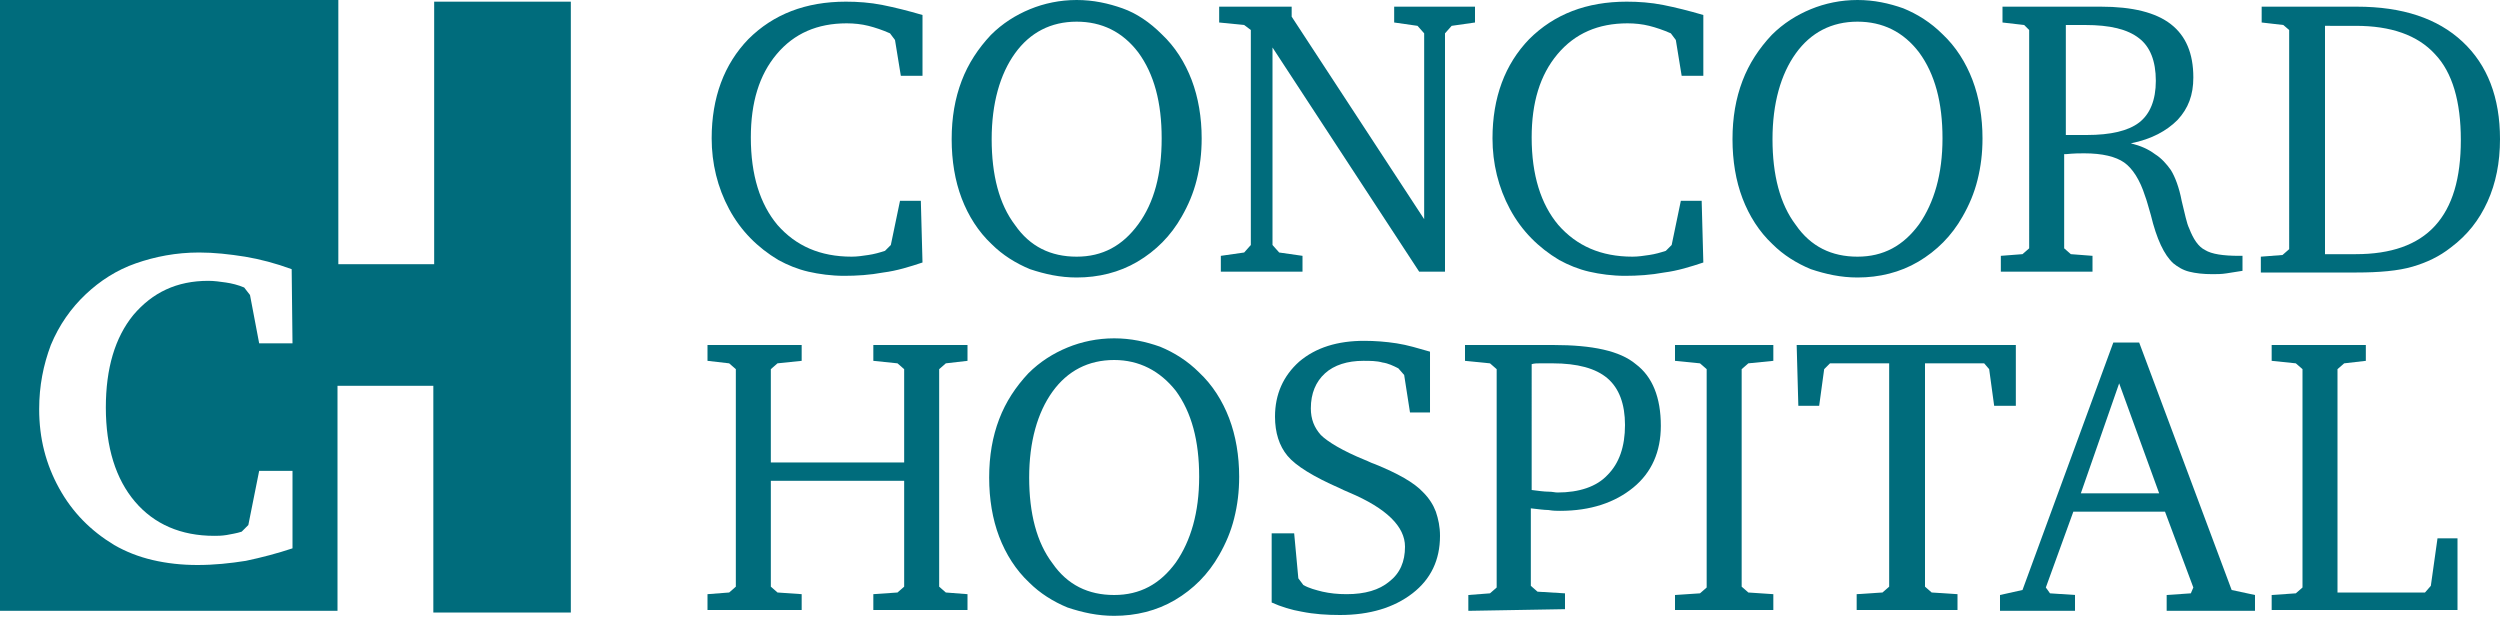
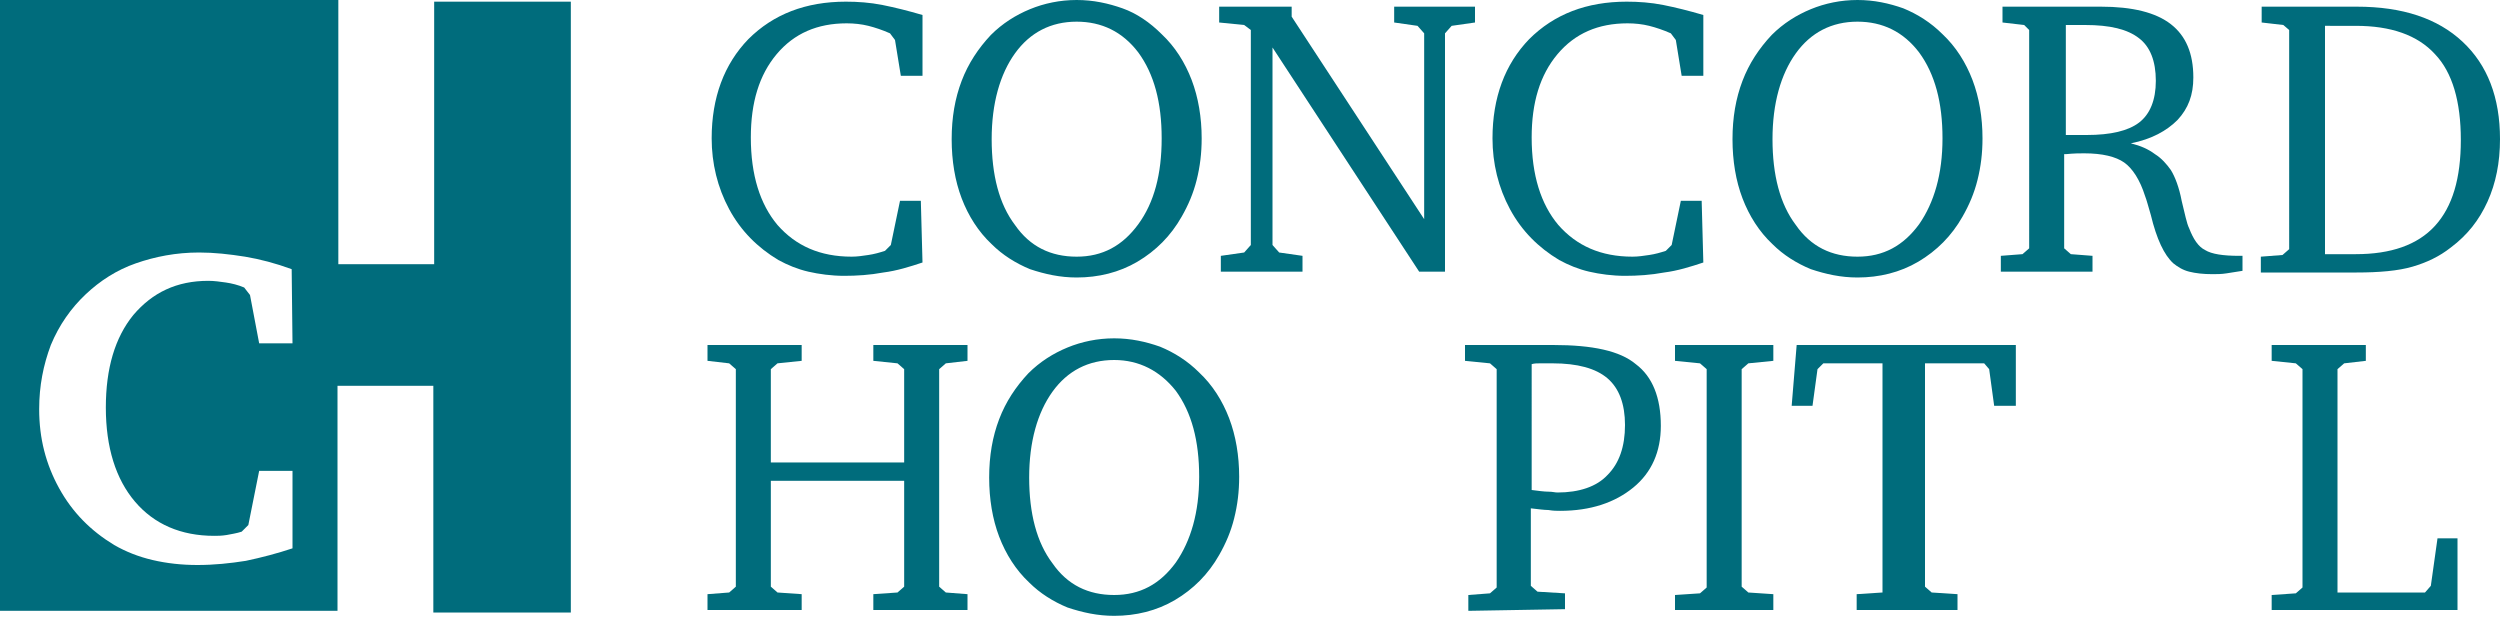
<svg xmlns="http://www.w3.org/2000/svg" version="1.1" id="Layer_1" x="0px" y="0px" viewBox="0 0 300 74" style="enable-background:new 0 0 300 74;" xml:space="preserve">
  <style type="text/css">
	.st0{fill:#006C7C;}
</style>
  <g>
    <path class="st0" d="M110.7,31.5c-1.5,0.5-3.1,1-4.7,1.2c-1.6,0.3-3.2,0.4-4.7,0.4c-1.5,0-3-0.2-4.3-0.5s-2.5-0.8-3.6-1.4   c-2.5-1.5-4.5-3.5-5.9-6.1s-2.1-5.5-2.1-8.5c0-4.9,1.5-8.9,4.4-11.9c3-3,6.9-4.5,11.7-4.5c1.4,0,2.9,0.1,4.4,0.4   c1.5,0.3,3.1,0.7,4.8,1.2v7.3h-2.6l-0.7-4.3L106.8,4c-0.9-0.4-1.8-0.7-2.6-0.9c-0.8-0.2-1.7-0.3-2.6-0.3c-3.5,0-6.3,1.2-8.4,3.7   s-3.1,5.8-3.1,10c0,4.5,1.1,8,3.2,10.5c2.2,2.5,5.1,3.8,8.9,3.8c0.7,0,1.3-0.1,2-0.2c0.7-0.1,1.4-0.3,2-0.5l0.7-0.7l1.1-5.3h2.5   L110.7,31.5L110.7,31.5z" />
    <path class="st0" d="M129.2,0c2,0,3.8,0.4,5.5,1s3.3,1.7,4.7,3.1c1.6,1.5,2.8,3.4,3.6,5.5c0.8,2.1,1.2,4.5,1.2,7   c0,1.8-0.2,3.4-0.6,5c-0.4,1.6-1,3-1.8,4.4c-1.3,2.3-3.1,4.1-5.3,5.4c-2.2,1.3-4.7,1.9-7.3,1.9c-2,0-3.8-0.4-5.6-1   c-1.7-0.7-3.3-1.7-4.6-3c-1.6-1.5-2.8-3.4-3.6-5.5c-0.8-2.1-1.2-4.5-1.2-7.1c0-2.6,0.4-4.9,1.2-7c0.8-2.1,2-3.9,3.5-5.5   c1.4-1.4,3-2.4,4.7-3.1C125.3,0.4,127.2,0,129.2,0z M129.2,2.6c-3.1,0-5.6,1.3-7.4,3.8c-1.8,2.5-2.8,6-2.8,10.3   c0,4.3,0.9,7.8,2.8,10.3c1.8,2.6,4.3,3.8,7.4,3.8c3.1,0,5.5-1.3,7.4-3.9s2.8-6,2.8-10.3s-0.9-7.7-2.8-10.3   C134.7,3.8,132.2,2.6,129.2,2.6z" />
    <path class="st0" d="M146.5,32.6v-1.9l2.8-0.4l0.8-0.9V3.6L149.3,3l-3-0.3V0.8h8.7V2l15.9,24.3V4l-0.8-0.9l-2.8-0.4V0.8h9.7v1.9   l-2.8,0.4L173.4,4v28.6h-3.1L152.7,5.7v23.7l0.8,0.9l2.8,0.4v1.9L146.5,32.6L146.5,32.6z" />
    <path class="st0" d="M204.4,31.5c-1.5,0.5-3.1,1-4.7,1.2c-1.6,0.3-3.2,0.4-4.7,0.4c-1.5,0-3-0.2-4.3-0.5c-1.3-0.3-2.5-0.8-3.6-1.4   c-2.5-1.5-4.5-3.5-5.9-6.1c-1.4-2.6-2.1-5.5-2.1-8.5c0-4.9,1.5-8.9,4.4-11.9c3-3,6.9-4.5,11.7-4.5c1.4,0,2.9,0.1,4.4,0.4   s3.1,0.7,4.8,1.2v7.3h-2.6l-0.7-4.3L200.5,4c-0.9-0.4-1.8-0.7-2.6-0.9c-0.8-0.2-1.7-0.3-2.6-0.3c-3.5,0-6.3,1.2-8.4,3.7   c-2.1,2.5-3.1,5.8-3.1,10c0,4.5,1.1,8,3.2,10.5c2.2,2.5,5.1,3.8,8.9,3.8c0.7,0,1.3-0.1,2-0.2c0.7-0.1,1.4-0.3,2-0.5l0.7-0.7   l1.1-5.3h2.5L204.4,31.5L204.4,31.5z" />
    <path class="st0" d="M222.9,0c2,0,3.8,0.4,5.5,1c1.7,0.7,3.3,1.7,4.7,3.1c1.6,1.5,2.8,3.4,3.6,5.5c0.8,2.1,1.2,4.5,1.2,7   c0,1.8-0.2,3.4-0.6,5c-0.4,1.6-1,3-1.8,4.4c-1.3,2.3-3.1,4.1-5.3,5.4c-2.2,1.3-4.7,1.9-7.3,1.9c-2,0-3.8-0.4-5.6-1   c-1.7-0.7-3.3-1.7-4.6-3c-1.6-1.5-2.8-3.4-3.6-5.5c-0.8-2.1-1.2-4.5-1.2-7.1c0-2.6,0.4-4.9,1.2-7c0.8-2.1,2-3.9,3.5-5.5   c1.4-1.4,3-2.4,4.7-3.1C219,0.4,220.9,0,222.9,0z M222.9,2.6c-3.1,0-5.6,1.3-7.4,3.8c-1.8,2.5-2.8,6-2.8,10.3   c0,4.3,0.9,7.8,2.8,10.3c1.8,2.6,4.3,3.8,7.4,3.8c3.1,0,5.5-1.3,7.4-3.9c1.8-2.6,2.8-6,2.8-10.3s-0.9-7.7-2.8-10.3   C228.4,3.8,225.9,2.6,222.9,2.6z" />
    <path class="st0" d="M240.3,0.8h11.8c3.8,0,6.6,0.7,8.4,2.1c1.8,1.4,2.7,3.5,2.7,6.4c0,2.1-0.6,3.7-1.9,5.1   c-1.3,1.3-3.1,2.3-5.6,2.8c1.2,0.3,2.1,0.7,2.9,1.3c0.8,0.5,1.4,1.2,1.9,1.9c0.5,0.8,1,2.1,1.3,3.7c0.4,1.6,0.6,2.7,0.9,3.3   c0.5,1.3,1.1,2.2,1.9,2.6c0.8,0.5,2.2,0.7,4.1,0.7h0.4v1.8c-0.7,0.1-1.3,0.2-1.9,0.3c-0.6,0.1-1.2,0.1-1.7,0.1   c-1.1,0-2-0.1-2.8-0.3s-1.4-0.6-1.9-1c-1.1-1-2-2.9-2.7-5.8c-0.3-1-0.5-1.8-0.7-2.3c-0.6-1.9-1.5-3.3-2.5-4s-2.6-1.1-4.8-1.1   c-0.5,0-1.2,0-2.2,0.1l-0.2,0v11.3l0.8,0.7l2.6,0.2v1.9h-11v-1.9l2.6-0.2l0.8-0.7V3.6L242.9,3l-2.6-0.3L240.3,0.8L240.3,0.8z    M247.9,3v13.2c0.5,0,0.9,0,1.3,0c0.4,0,0.8,0,1.2,0c2.9,0,5-0.5,6.3-1.5c1.3-1,2-2.7,2-5c0-2.4-0.7-4.1-2-5.1   c-1.4-1.1-3.5-1.6-6.5-1.6L247.9,3L247.9,3z" />
    <path class="st0" d="M282.8,0.8c5.5,0,9.7,1.4,12.7,4.2c3,2.8,4.5,6.7,4.5,11.7c0,2.8-0.5,5.3-1.5,7.5s-2.4,4-4.4,5.5   c-1.4,1.1-2.9,1.8-4.6,2.3c-1.7,0.5-4,0.7-6.7,0.7h-11.5v-1.9l2.6-0.2l0.8-0.7V3.6L274,3l-2.6-0.3V0.8L282.8,0.8L282.8,0.8z M279,3   v27.5h3.7c4.2,0,7.4-1.1,9.5-3.4c2.1-2.3,3.1-5.7,3.1-10.3s-1-8.1-3.1-10.3c-2.1-2.3-5.3-3.4-9.5-3.4H279z" />
    <path class="st0" d="M84.9,41.4h11.3v1.9l-2.9,0.3l-0.8,0.7v11.2h16V44.3l-0.8-0.7l-2.9-0.3v-1.9h11.3v1.9l-2.6,0.3l-0.8,0.7v26.1   l0.8,0.7l2.6,0.2v1.9h-11.3v-1.9l2.9-0.2l0.8-0.7V57.7h-16v12.7l0.8,0.7l2.9,0.2v1.9H84.9v-1.9l2.6-0.2l0.8-0.7V44.3l-0.8-0.7   l-2.6-0.3V41.4z" />
    <path class="st0" d="M133.7,40.6c2,0,3.8,0.4,5.5,1c1.7,0.7,3.3,1.7,4.7,3.1c1.6,1.5,2.8,3.4,3.6,5.5s1.2,4.5,1.2,7   c0,1.8-0.2,3.4-0.6,5c-0.4,1.6-1,3-1.8,4.4c-1.3,2.3-3.1,4.1-5.3,5.4s-4.7,1.9-7.3,1.9c-2,0-3.8-0.4-5.6-1c-1.7-0.7-3.3-1.7-4.6-3   c-1.6-1.5-2.8-3.4-3.6-5.5c-0.8-2.1-1.2-4.5-1.2-7.1c0-2.6,0.4-4.9,1.2-7c0.8-2.1,2-3.9,3.5-5.5c1.4-1.4,3-2.4,4.7-3.1   C129.8,41,131.7,40.6,133.7,40.6z M133.7,43.2c-3.1,0-5.6,1.3-7.4,3.8c-1.8,2.5-2.8,6-2.8,10.3c0,4.3,0.9,7.8,2.8,10.3   c1.8,2.6,4.3,3.8,7.4,3.8c3.1,0,5.5-1.3,7.4-3.9c1.8-2.6,2.8-6,2.8-10.3s-0.9-7.7-2.8-10.3C139.2,44.5,136.7,43.2,133.7,43.2z" />
-     <path class="st0" d="M152.6,72.3V64h2.7l0.5,5.4l0.6,0.8c0.7,0.4,1.5,0.6,2.3,0.8c0.9,0.2,1.8,0.3,2.9,0.3c2.2,0,3.9-0.5,5.1-1.5   c1.3-1,1.9-2.4,1.9-4.2c0-2.4-2.2-4.6-6.7-6.5c-0.5-0.2-0.9-0.4-1.1-0.5c-3.2-1.4-5.3-2.7-6.3-3.9c-1-1.2-1.5-2.8-1.5-4.7   c0-2.7,1-4.9,2.9-6.6c2-1.7,4.6-2.5,7.8-2.5c1.3,0,2.6,0.1,3.9,0.3c1.3,0.2,2.6,0.6,4,1v7.3h-2.4l-0.7-4.5l-0.7-0.8   c-0.6-0.3-1.2-0.6-1.9-0.7c-0.7-0.2-1.5-0.2-2.3-0.2c-1.9,0-3.5,0.5-4.6,1.5c-1.1,1-1.7,2.4-1.7,4.2c0,1.3,0.4,2.3,1.2,3.2   c0.8,0.8,2.6,1.9,5.3,3c0.3,0.1,0.6,0.3,1.2,0.5c2.7,1.1,4.7,2.2,5.8,3.4c0.7,0.7,1.2,1.5,1.5,2.3c0.3,0.9,0.5,1.8,0.5,2.9   c0,2.9-1.1,5.2-3.3,6.9c-2.2,1.7-5.1,2.6-8.7,2.6c-1.6,0-3.1-0.1-4.6-0.4C155,73.2,153.7,72.8,152.6,72.3z" />
    <path class="st0" d="M176.2,73.3v-1.9l2.6-0.2l0.8-0.7V44.3l-0.8-0.7l-3-0.3v-1.9h10.6c4.7,0,8,0.7,9.9,2.3c2,1.5,3,4,3,7.4   c0,3.1-1.1,5.6-3.3,7.4c-2.2,1.8-5.1,2.8-8.8,2.8c-0.4,0-0.8,0-1.4-0.1c-0.5,0-1.2-0.1-2.1-0.2l0,9.3l0.8,0.7l3.3,0.2v1.9   L176.2,73.3L176.2,73.3z M183.8,58.8c0.8,0.1,1.5,0.2,2,0.2c0.5,0,0.8,0.1,1.1,0.1c2.6,0,4.7-0.7,6-2.1c1.4-1.4,2.1-3.4,2.1-6   c0-2.5-0.7-4.4-2.1-5.6c-1.4-1.2-3.6-1.8-6.6-1.8c-0.6,0-1.1,0-1.5,0c-0.3,0-0.7,0-1,0.1V58.8z" />
    <path class="st0" d="M201,73.3v-1.9l3-0.2l0.8-0.7V44.3l-0.8-0.7l-3-0.3v-1.9h11.8v1.9l-3,0.3l-0.8,0.7v26.1l0.8,0.7l3,0.2v1.9H201   z" />
-     <path class="st0" d="M215.6,41.4h26.3v7.3h-2.6l-0.6-4.4l-0.6-0.7h-7.1v26.8l0.8,0.7l3.1,0.2v1.9h-12.1v-1.9l3.1-0.2l0.8-0.7V43.6   h-7.1l-0.7,0.7l-0.6,4.4h-2.5L215.6,41.4L215.6,41.4z" />
-     <path class="st0" d="M253.6,41.1h3.1l11.1,29.7l2.8,0.6v1.9H260v-1.9l2.9-0.2l0.3-0.7l-3.4-9.1h-11l-3.3,9.1l0.5,0.7l3,0.2v1.9H240   v-1.9l2.7-0.6L253.6,41.1z M254.3,46l-4.6,13.2h9.4L254.3,46z" />
+     <path class="st0" d="M215.6,41.4h26.3v7.3h-2.6l-0.6-4.4l-0.6-0.7h-7.1v26.8l0.8,0.7l3.1,0.2v1.9h-12.1v-1.9l3.1-0.2V43.6   h-7.1l-0.7,0.7l-0.6,4.4h-2.5L215.6,41.4L215.6,41.4z" />
    <path class="st0" d="M272.6,73.3v-1.9l2.9-0.2l0.8-0.7V44.3l-0.8-0.7l-2.9-0.3v-1.9h11.3v1.9l-2.6,0.3l-0.8,0.7v26.8H291l0.7-0.8   l0.8-5.7h2.4v8.6H272.6z" />
  </g>
  <path class="st0" d="M52.1,0.2v31.5H40.6v-0.2V0H0v73.3h0.4h40.1v-27h11.5v27.2h16.5V0.2L52.1,0.2L52.1,0.2z M35.1,41.2h-4l-1.1-5.8  l-0.7-0.9c-0.7-0.3-1.5-0.5-2.2-0.6c-0.7-0.1-1.4-0.2-2.1-0.2c-3.8,0-6.7,1.4-9,4.1c-2.2,2.7-3.3,6.4-3.3,11.1  c0,4.8,1.2,8.6,3.5,11.3c2.3,2.7,5.5,4.1,9.5,4.1c0.4,0,0.9,0,1.5-0.1c0.5-0.1,1.2-0.2,1.8-0.4l0.8-0.8l1.3-6.5h4v9.3  c-1.8,0.6-3.7,1.1-5.6,1.5c-1.9,0.3-3.8,0.5-5.8,0.5c-1.9,0-3.7-0.2-5.4-0.6c-1.7-0.4-3.2-1-4.6-1.8c-2.8-1.7-5-3.9-6.6-6.8  c-1.6-2.9-2.4-6-2.4-9.5c0-2.8,0.5-5.3,1.4-7.7c1-2.4,2.4-4.4,4.2-6.1c1.7-1.6,3.7-2.9,6-3.7c2.3-0.8,4.8-1.3,7.6-1.3  c1.8,0,3.6,0.2,5.5,0.5c1.8,0.3,3.7,0.8,5.6,1.5L35.1,41.2L35.1,41.2z" />
</svg>